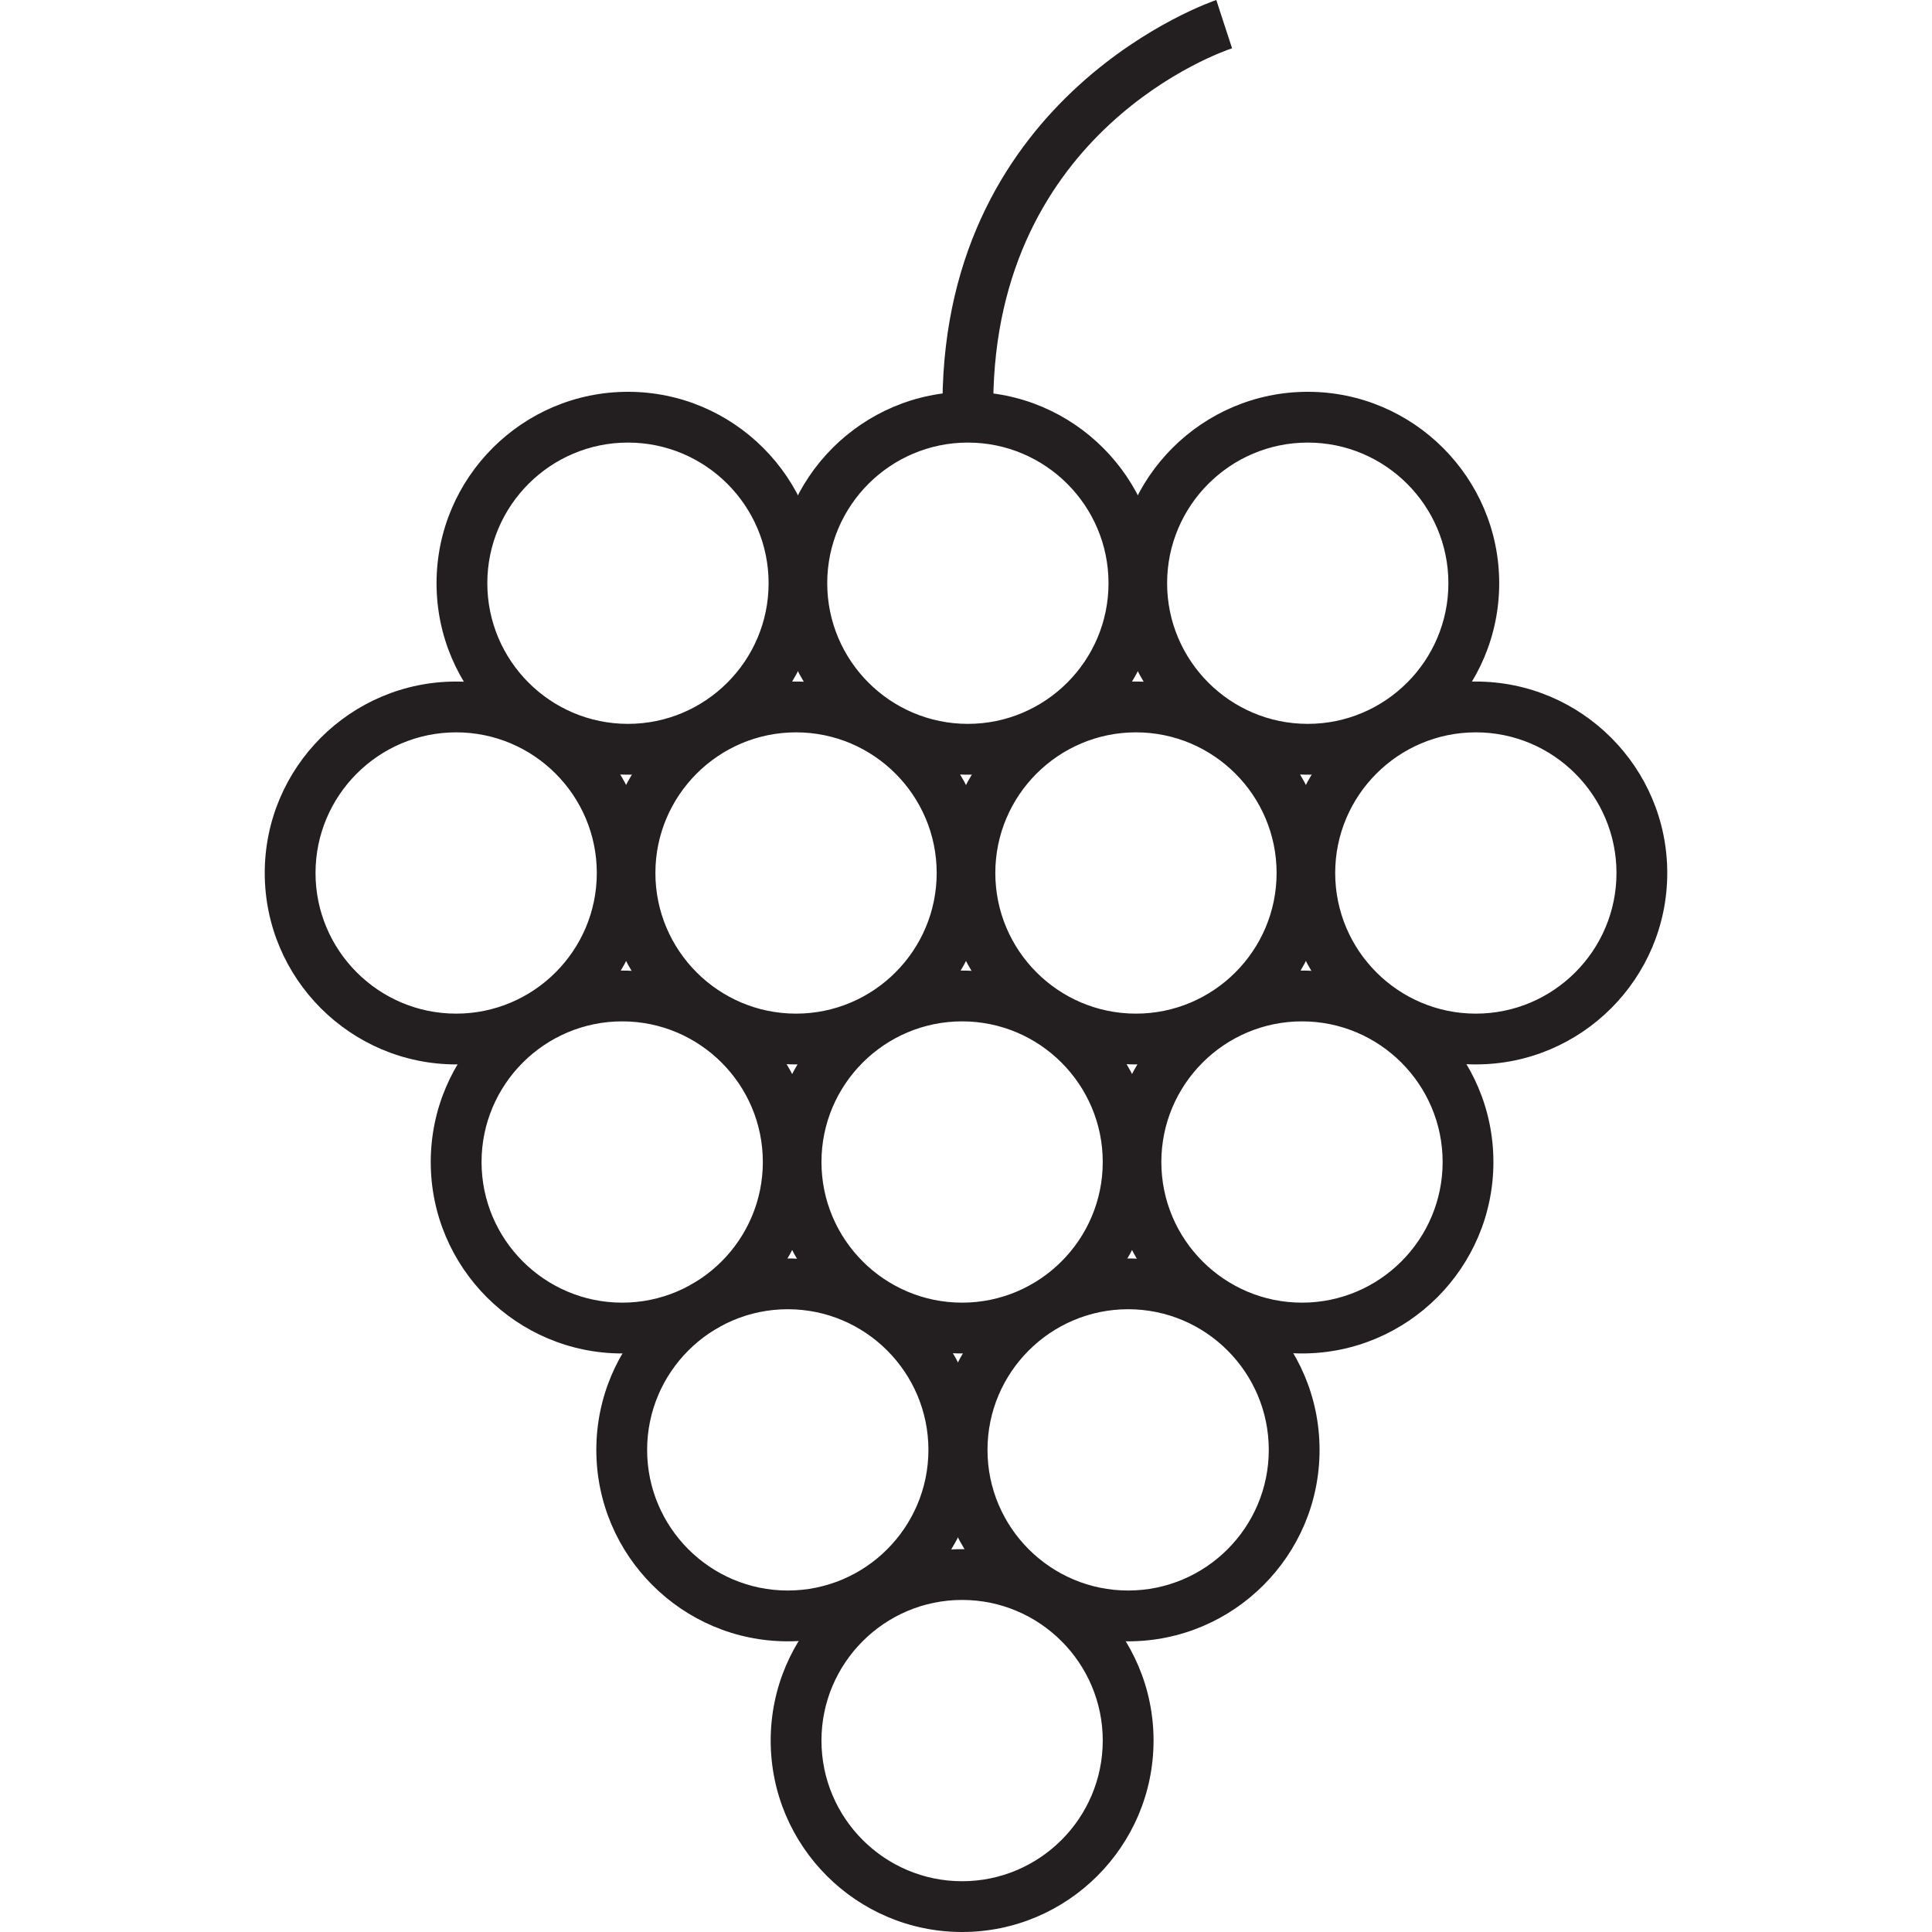
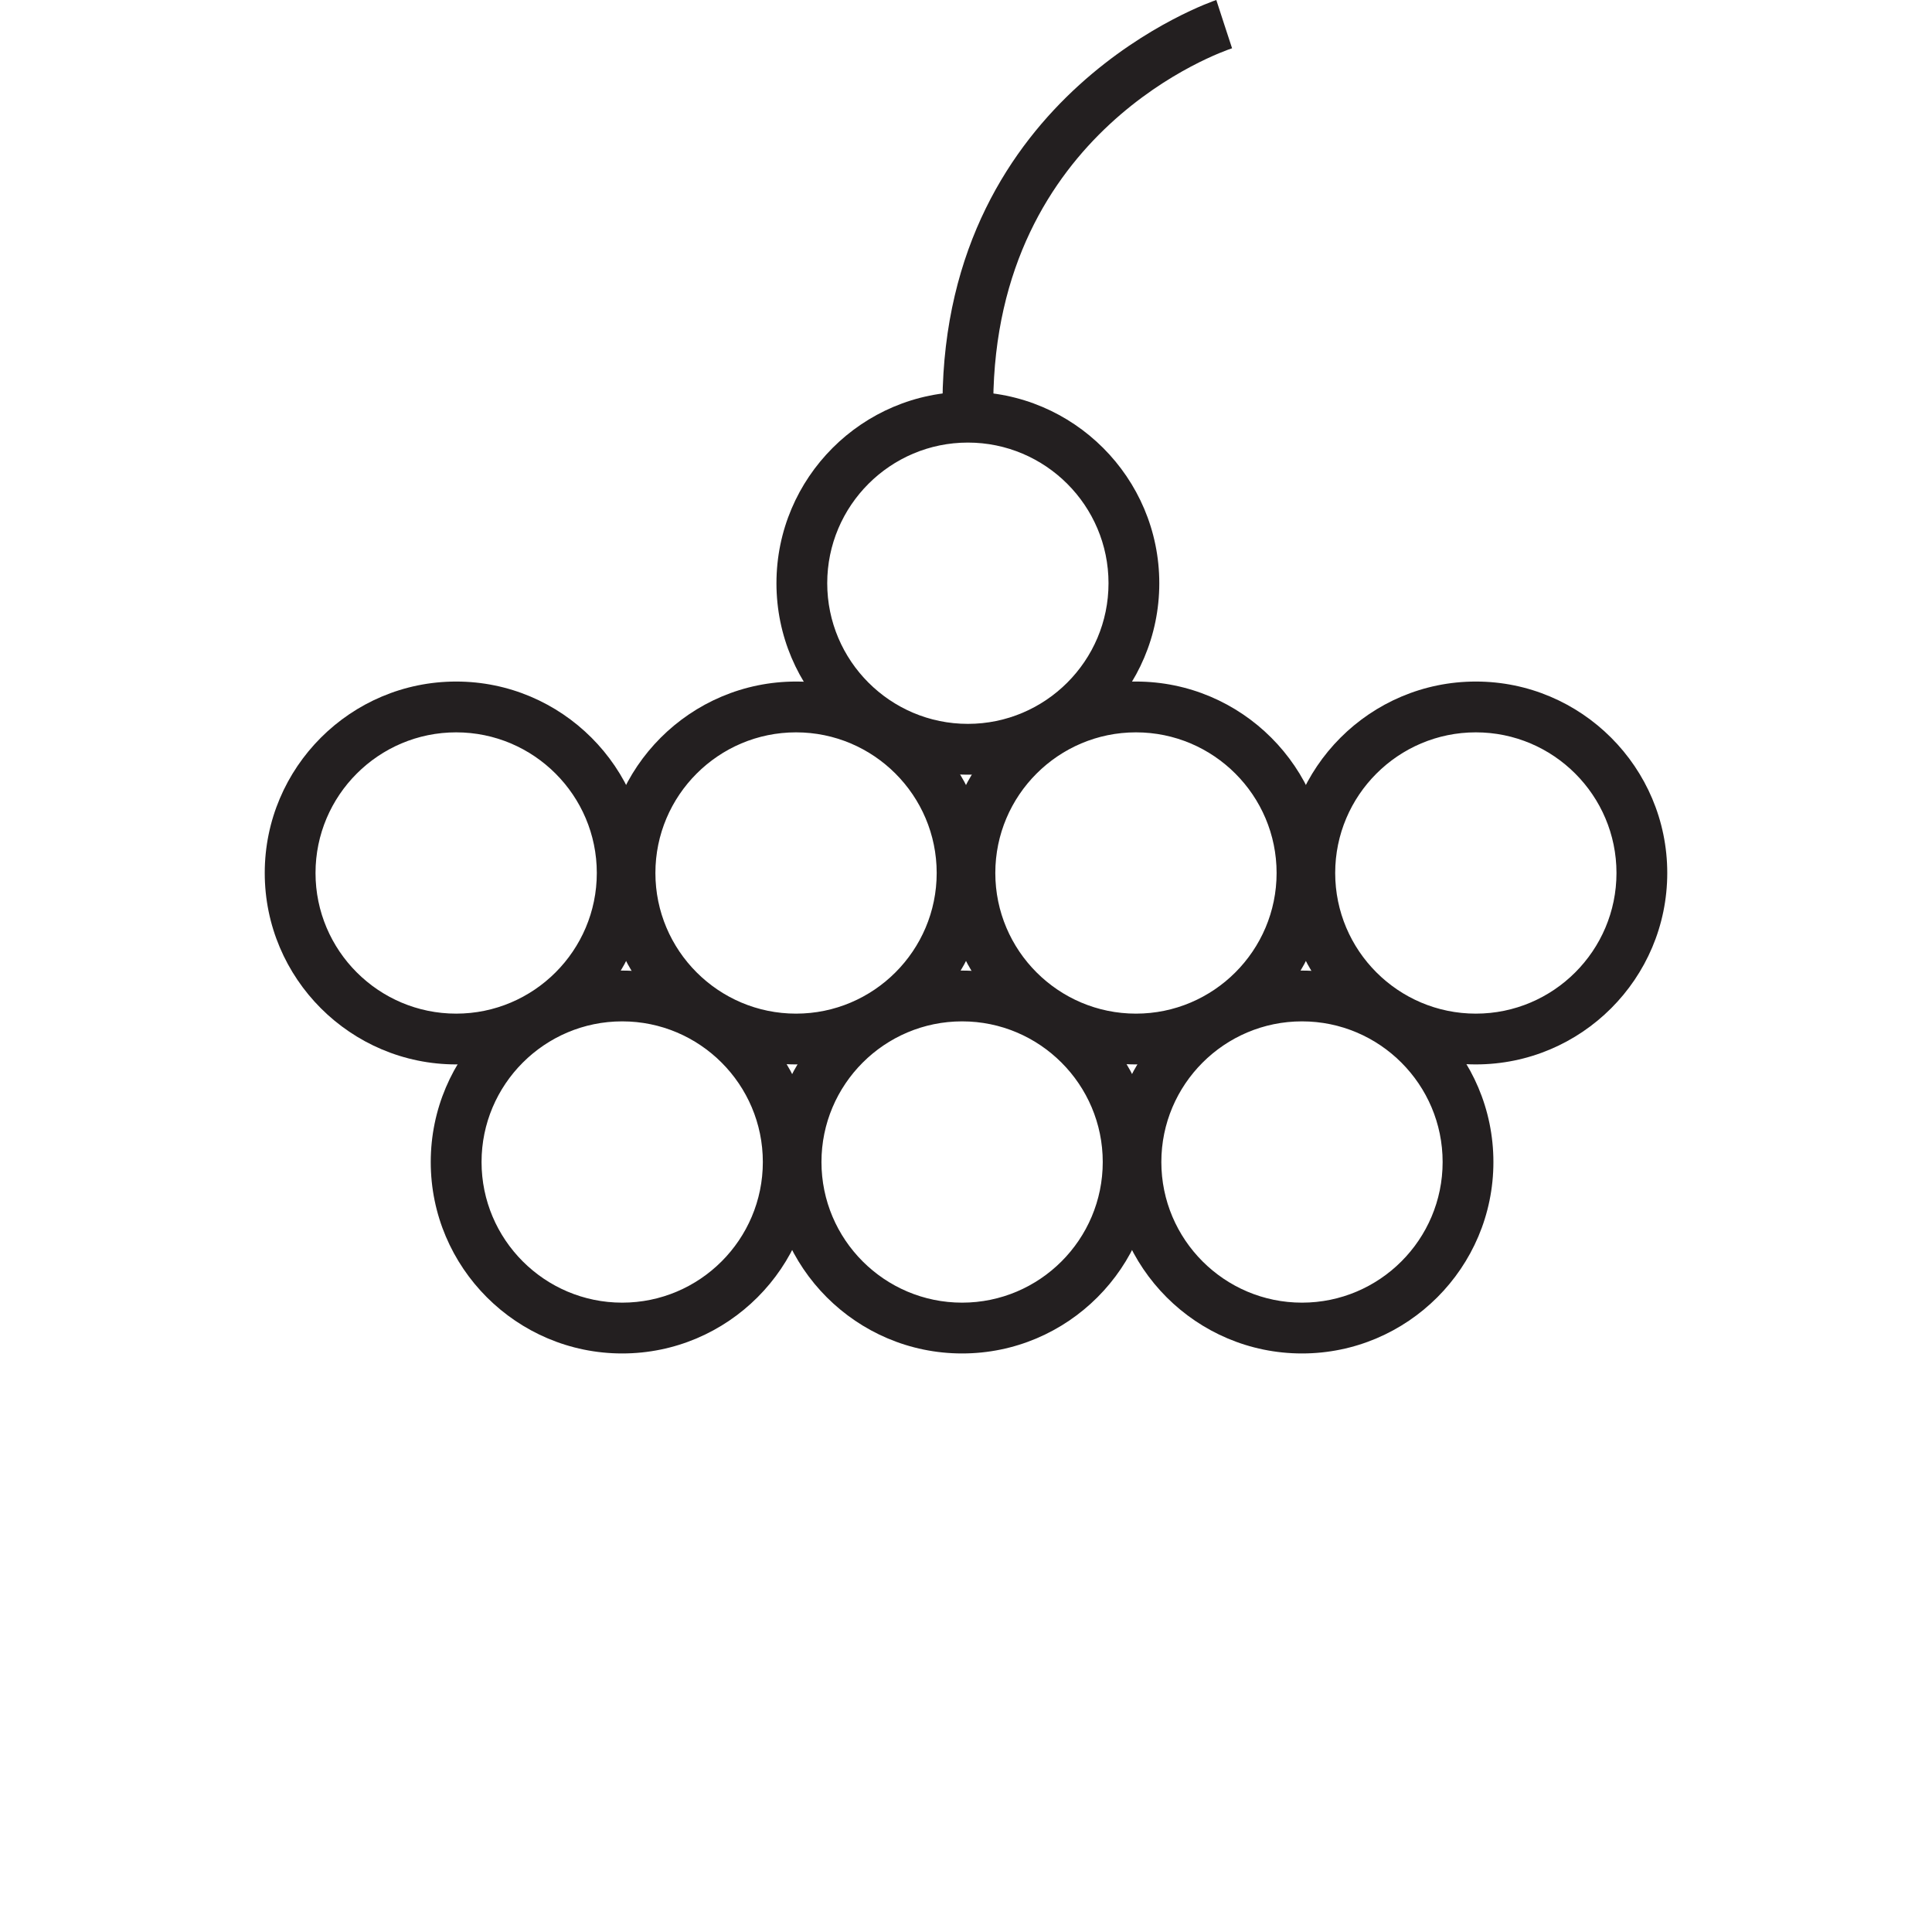
<svg xmlns="http://www.w3.org/2000/svg" x="0px" y="0px" viewBox="0 0 64 64" style="enable-background:new 0 0 64 64;" xml:space="preserve">
  <g id="grapes">
    <g>
-       <path style="fill:#231F20;" d="M20.802,25.662c-3.497,0-6.341-2.845-6.341-6.341c0-3.497,2.845-6.342,6.341-6.342   c3.497,0,6.342,2.845,6.342,6.342C27.144,22.817,24.299,25.662,20.802,25.662z M20.802,14.661c-2.569,0-4.659,2.09-4.659,4.659   s2.09,4.659,4.659,4.659s4.659-2.09,4.659-4.659S23.371,14.661,20.802,14.661z" />
      <path style="fill:#231F20;" d="M32.062,25.662c-3.497,0-6.341-2.845-6.341-6.341c0-3.497,2.845-6.342,6.341-6.342   s6.341,2.845,6.341,6.342C38.403,22.817,35.558,25.662,32.062,25.662z M32.062,14.661c-2.569,0-4.659,2.09-4.659,4.659   s2.09,4.659,4.659,4.659s4.659-2.09,4.659-4.659S34.631,14.661,32.062,14.661z" />
-       <path style="fill:#231F20;" d="M43.321,25.662c-3.497,0-6.341-2.845-6.341-6.341c0-3.497,2.845-6.342,6.341-6.342   c3.497,0,6.342,2.845,6.342,6.342C49.663,22.817,46.818,25.662,43.321,25.662z M43.321,14.661c-2.569,0-4.659,2.09-4.659,4.659   s2.09,4.659,4.659,4.659s4.659-2.09,4.659-4.659S45.89,14.661,43.321,14.661z" />
      <path style="fill:#231F20;" d="M20.611,44.835c-3.497,0-6.342-2.845-6.342-6.341c0-3.497,2.845-6.342,6.342-6.342   c3.497,0,6.341,2.845,6.341,6.342C26.953,41.99,24.108,44.835,20.611,44.835z M20.611,33.834c-2.569,0-4.659,2.09-4.659,4.659   c0,2.569,2.09,4.659,4.659,4.659s4.659-2.09,4.659-4.659C25.27,35.924,23.181,33.834,20.611,33.834z" />
      <path style="fill:#231F20;" d="M31.871,44.835c-3.497,0-6.341-2.845-6.341-6.341c0-3.497,2.845-6.342,6.341-6.342   c3.497,0,6.342,2.845,6.342,6.342C38.212,41.99,35.368,44.835,31.871,44.835z M31.871,33.834c-2.569,0-4.659,2.09-4.659,4.659   c0,2.569,2.09,4.659,4.659,4.659s4.659-2.09,4.659-4.659C36.53,35.924,34.44,33.834,31.871,33.834z" />
      <path style="fill:#231F20;" d="M43.13,44.835c-3.497,0-6.342-2.845-6.342-6.341c0-3.497,2.845-6.342,6.342-6.342   c3.497,0,6.341,2.845,6.341,6.342C49.472,41.99,46.627,44.835,43.13,44.835z M43.13,33.834c-2.569,0-4.659,2.09-4.659,4.659   c0,2.569,2.09,4.659,4.659,4.659s4.659-2.09,4.659-4.659C47.789,35.924,45.699,33.834,43.13,33.834z" />
-       <path style="fill:#231F20;" d="M26.096,54.371c-3.497,0-6.342-2.845-6.342-6.341c0-3.497,2.845-6.342,6.342-6.342   c3.497,0,6.341,2.845,6.341,6.342C32.437,51.526,29.593,54.371,26.096,54.371z M26.096,43.37c-2.569,0-4.659,2.09-4.659,4.659   s2.09,4.659,4.659,4.659s4.659-2.09,4.659-4.659S28.665,43.37,26.096,43.37z" />
-       <path style="fill:#231F20;" d="M37.371,54.371c-3.497,0-6.342-2.845-6.342-6.341c0-3.497,2.845-6.342,6.342-6.342   c3.497,0,6.341,2.845,6.341,6.342C43.713,51.526,40.868,54.371,37.371,54.371z M37.371,43.37c-2.569,0-4.659,2.09-4.659,4.659   s2.09,4.659,4.659,4.659s4.659-2.09,4.659-4.659S39.94,43.37,37.371,43.37z" />
-       <path style="fill:#231F20;" d="M31.871,64c-3.497,0-6.341-2.845-6.341-6.341c0-3.497,2.845-6.341,6.341-6.341   c3.497,0,6.342,2.845,6.342,6.341C38.212,61.155,35.368,64,31.871,64z M31.871,53c-2.569,0-4.659,2.09-4.659,4.659   c0,2.569,2.09,4.659,4.659,4.659s4.659-2.09,4.659-4.659C36.53,55.089,34.44,53,31.871,53z" />
      <path style="fill:#231F20;" d="M48.889,35.26c-3.497,0-6.342-2.845-6.342-6.342c0-3.497,2.845-6.341,6.342-6.341   c3.497,0,6.341,2.845,6.341,6.341C55.231,32.416,52.386,35.26,48.889,35.26z M48.889,24.26c-2.569,0-4.659,2.09-4.659,4.659   s2.09,4.659,4.659,4.659c2.569,0,4.659-2.09,4.659-4.659S51.458,24.26,48.889,24.26z" />
      <path style="fill:#231F20;" d="M37.63,35.26c-3.497,0-6.341-2.845-6.341-6.342c0-3.497,2.845-6.341,6.341-6.341   c3.497,0,6.342,2.845,6.342,6.341C43.971,32.416,41.127,35.26,37.63,35.26z M37.63,24.26c-2.569,0-4.659,2.09-4.659,4.659   s2.09,4.659,4.659,4.659c2.569,0,4.659-2.09,4.659-4.659S40.199,24.26,37.63,24.26z" />
      <path style="fill:#231F20;" d="M26.37,35.26c-3.497,0-6.342-2.845-6.342-6.342c0-3.497,2.845-6.341,6.342-6.341   c3.497,0,6.341,2.845,6.341,6.341C32.712,32.416,29.867,35.26,26.37,35.26z M26.37,24.26c-2.569,0-4.659,2.09-4.659,4.659   s2.09,4.659,4.659,4.659s4.659-2.09,4.659-4.659S28.94,24.26,26.37,24.26z" />
      <path style="fill:#231F20;" d="M15.111,35.26c-3.497,0-6.341-2.845-6.341-6.342c0-3.497,2.845-6.341,6.341-6.341   c3.497,0,6.342,2.845,6.342,6.341C21.453,32.416,18.608,35.26,15.111,35.26z M15.111,24.26c-2.569,0-4.659,2.09-4.659,4.659   s2.09,4.659,4.659,4.659s4.659-2.09,4.659-4.659S17.68,24.26,15.111,24.26z" />
      <path style="fill:#231F20;" d="M32.903,13.324l-1.682-0.012C31.291,3.043,40.202,0.029,40.292,0l0.52,1.6l-0.26-0.8l0.262,0.799   C40.493,1.705,32.965,4.292,32.903,13.324z" />
    </g>
  </g>
  <g id="Layer_1" />
</svg>